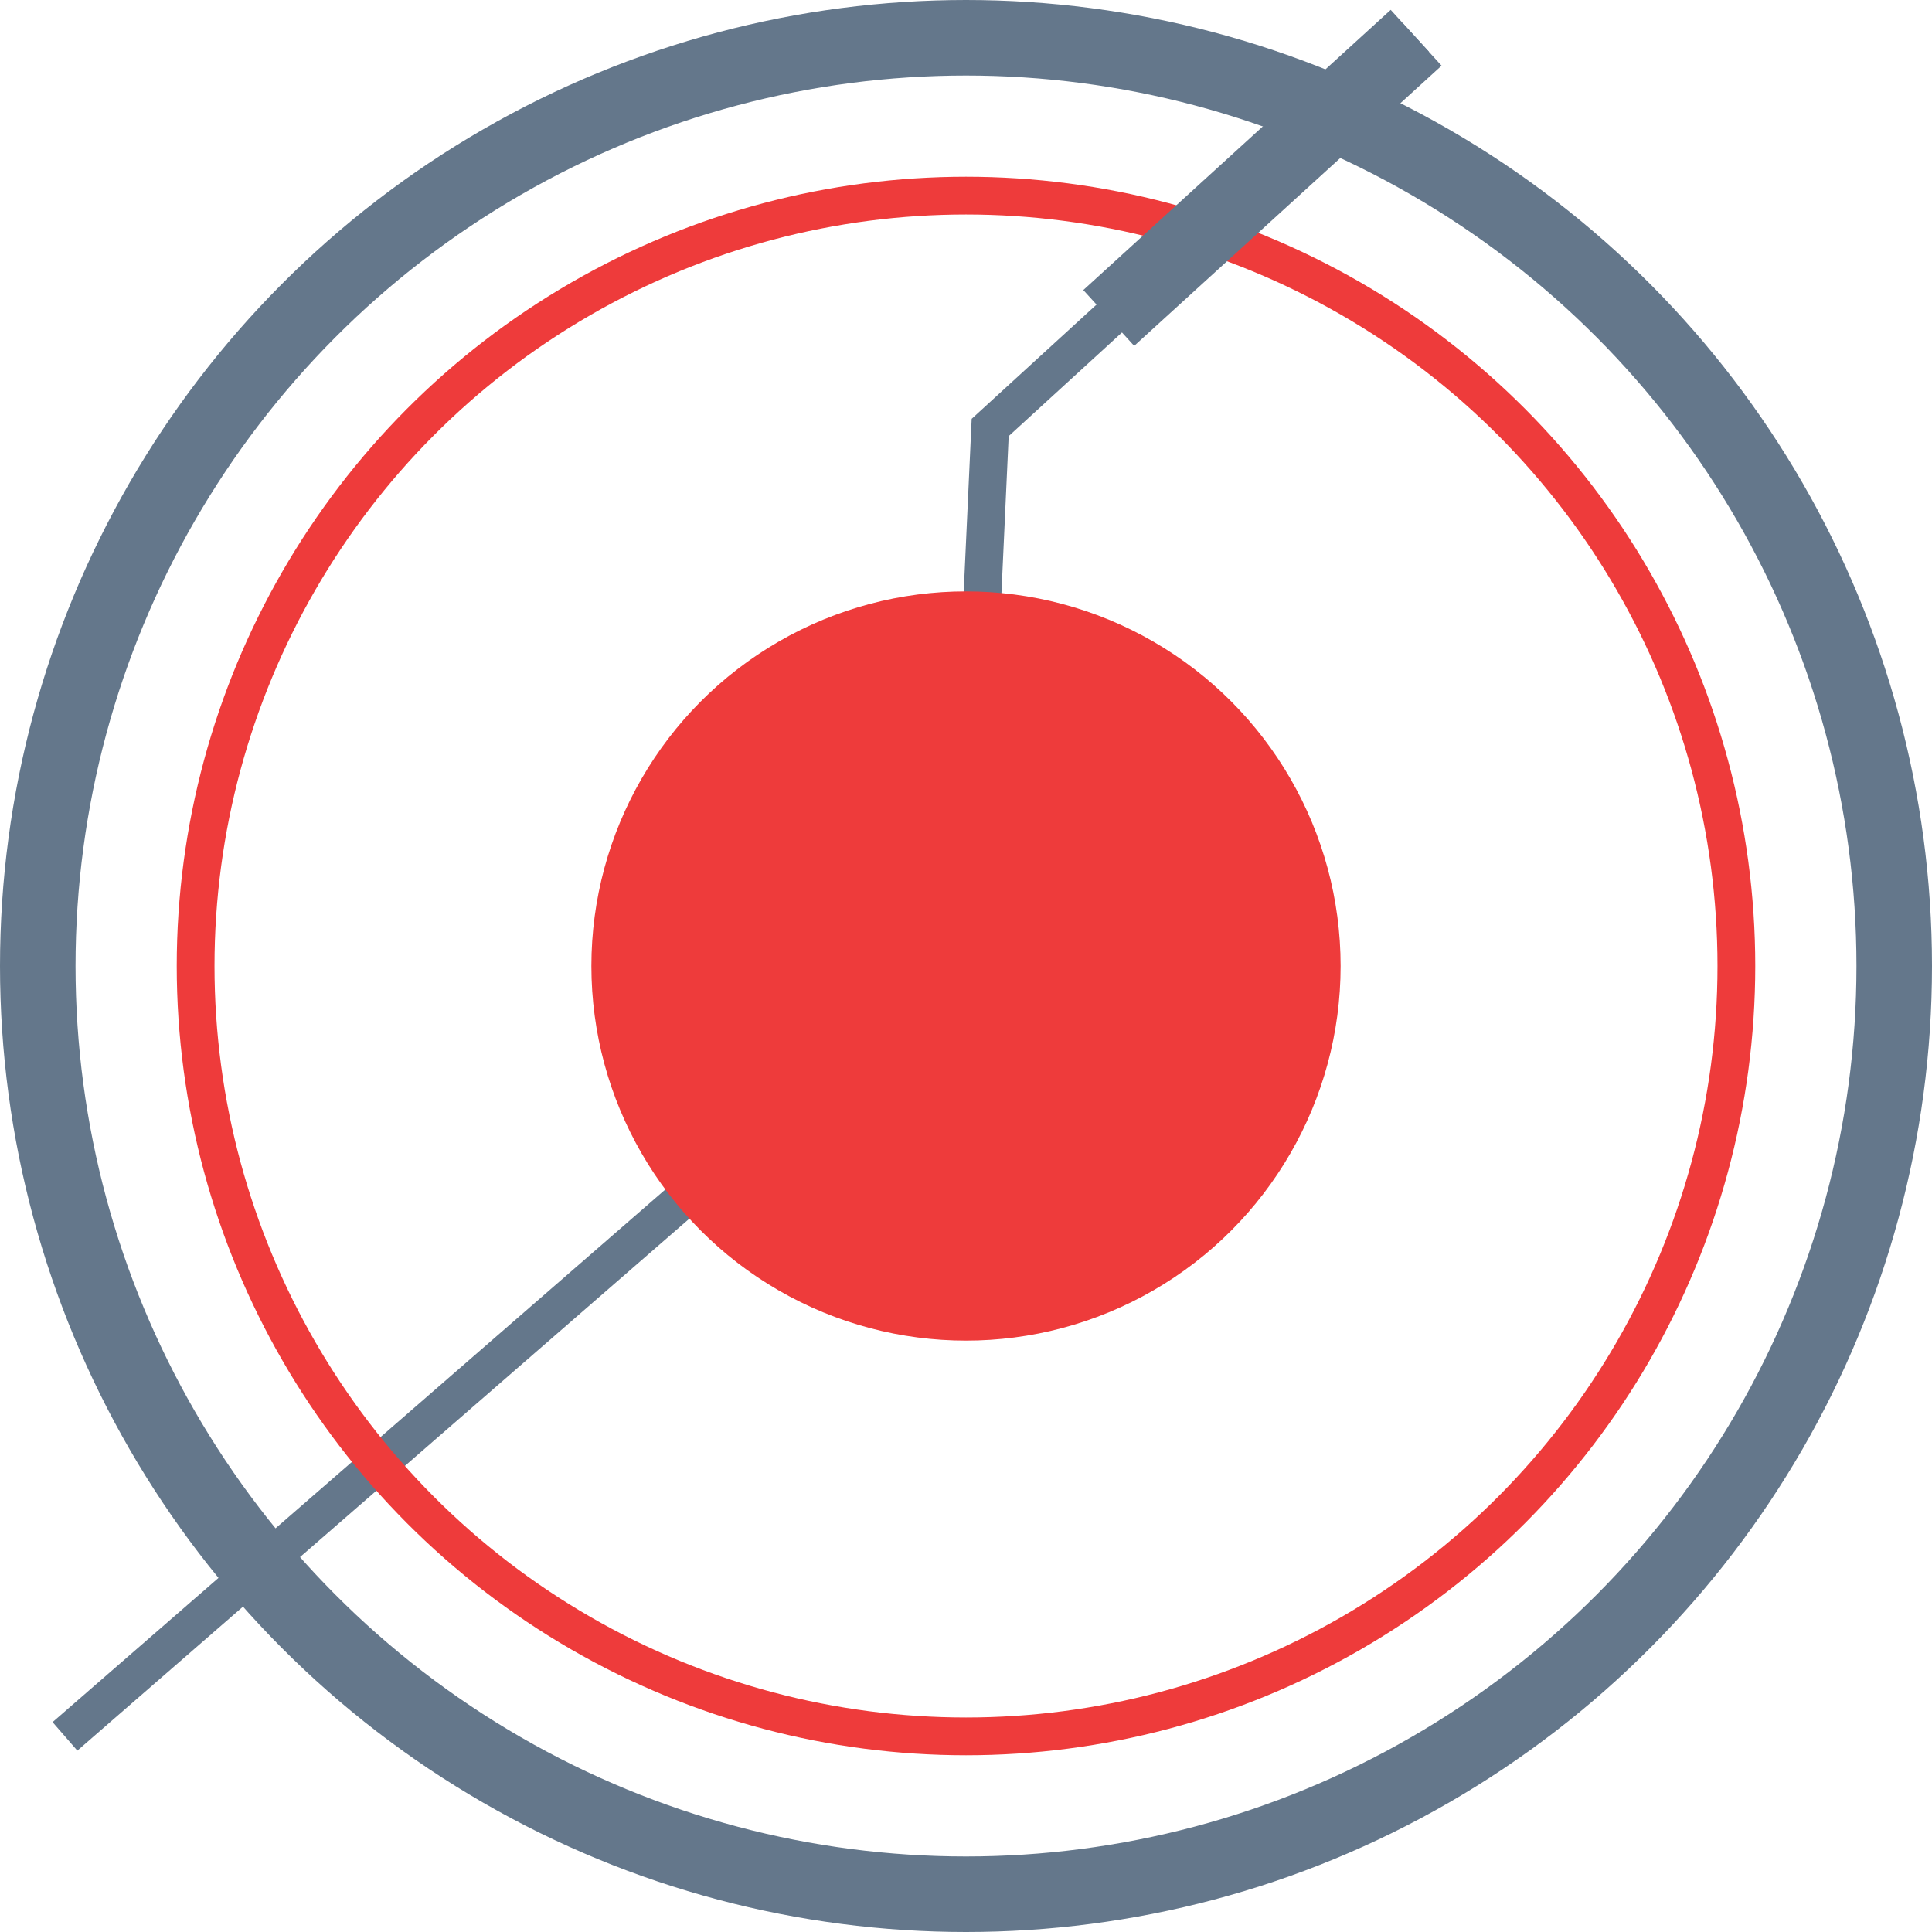
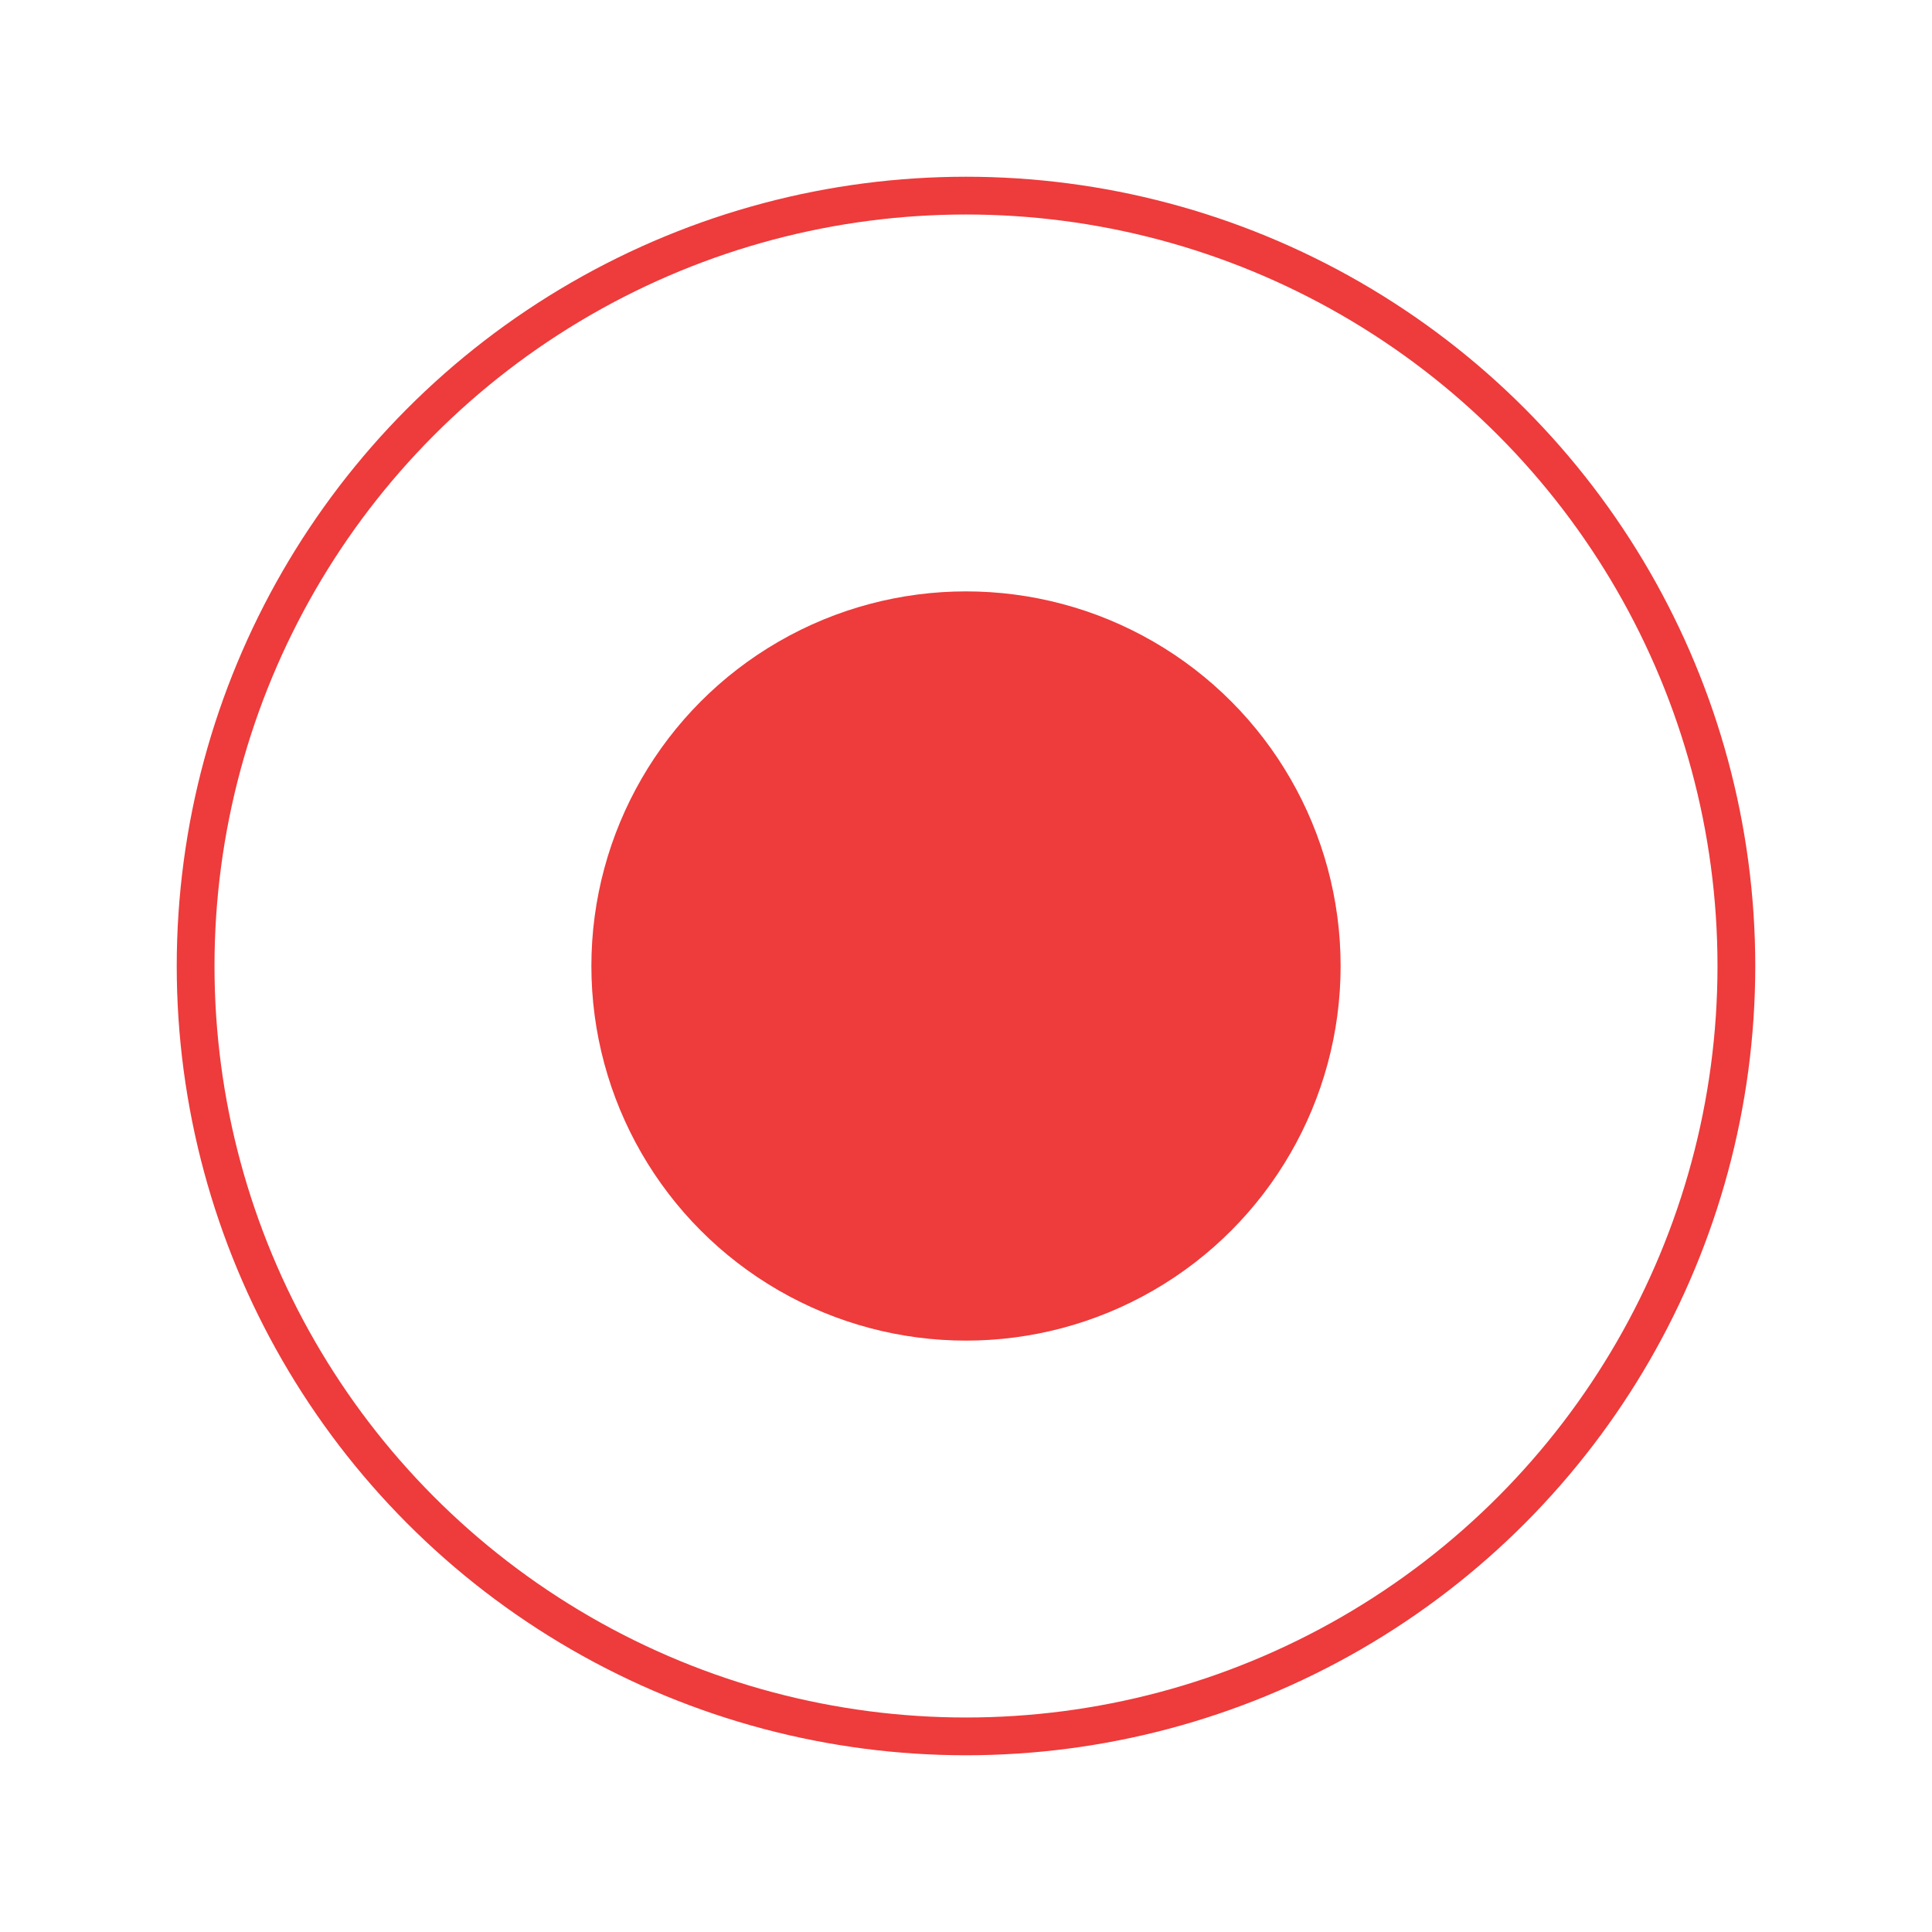
<svg xmlns="http://www.w3.org/2000/svg" viewBox="0 0 25.58 25.58">
  <title>Icon_Transportation</title>
  <g id="Transport_Logistics" data-name="Transport &amp; Logistics">
-     <polyline points="12.79 12.62 13.11 5.66 18.75 0.5" fill="none" stroke="#64778b" stroke-miterlimit="10" stroke-width="0.5" />
-     <line x1="12.79" y1="12.62" x2="0.86" y2="22.99" fill="none" stroke="#64778b" stroke-miterlimit="10" stroke-width="0.5" />
    <circle cx="12.79" cy="12.79" r="10.2" fill="none" stroke="#ee3b3b" stroke-miterlimit="10" stroke-width="0.5" />
-     <line x1="14.68" y1="4.21" x2="18.75" y2="0.5" fill="none" stroke="#64778b" stroke-miterlimit="10" />
    <circle cx="12.79" cy="12.79" r="4.96" fill="#ee3b3b" />
-     <circle cx="12.79" cy="12.79" r="12.29" fill="none" stroke="#64778b" stroke-miterlimit="10" />
  </g>
</svg>